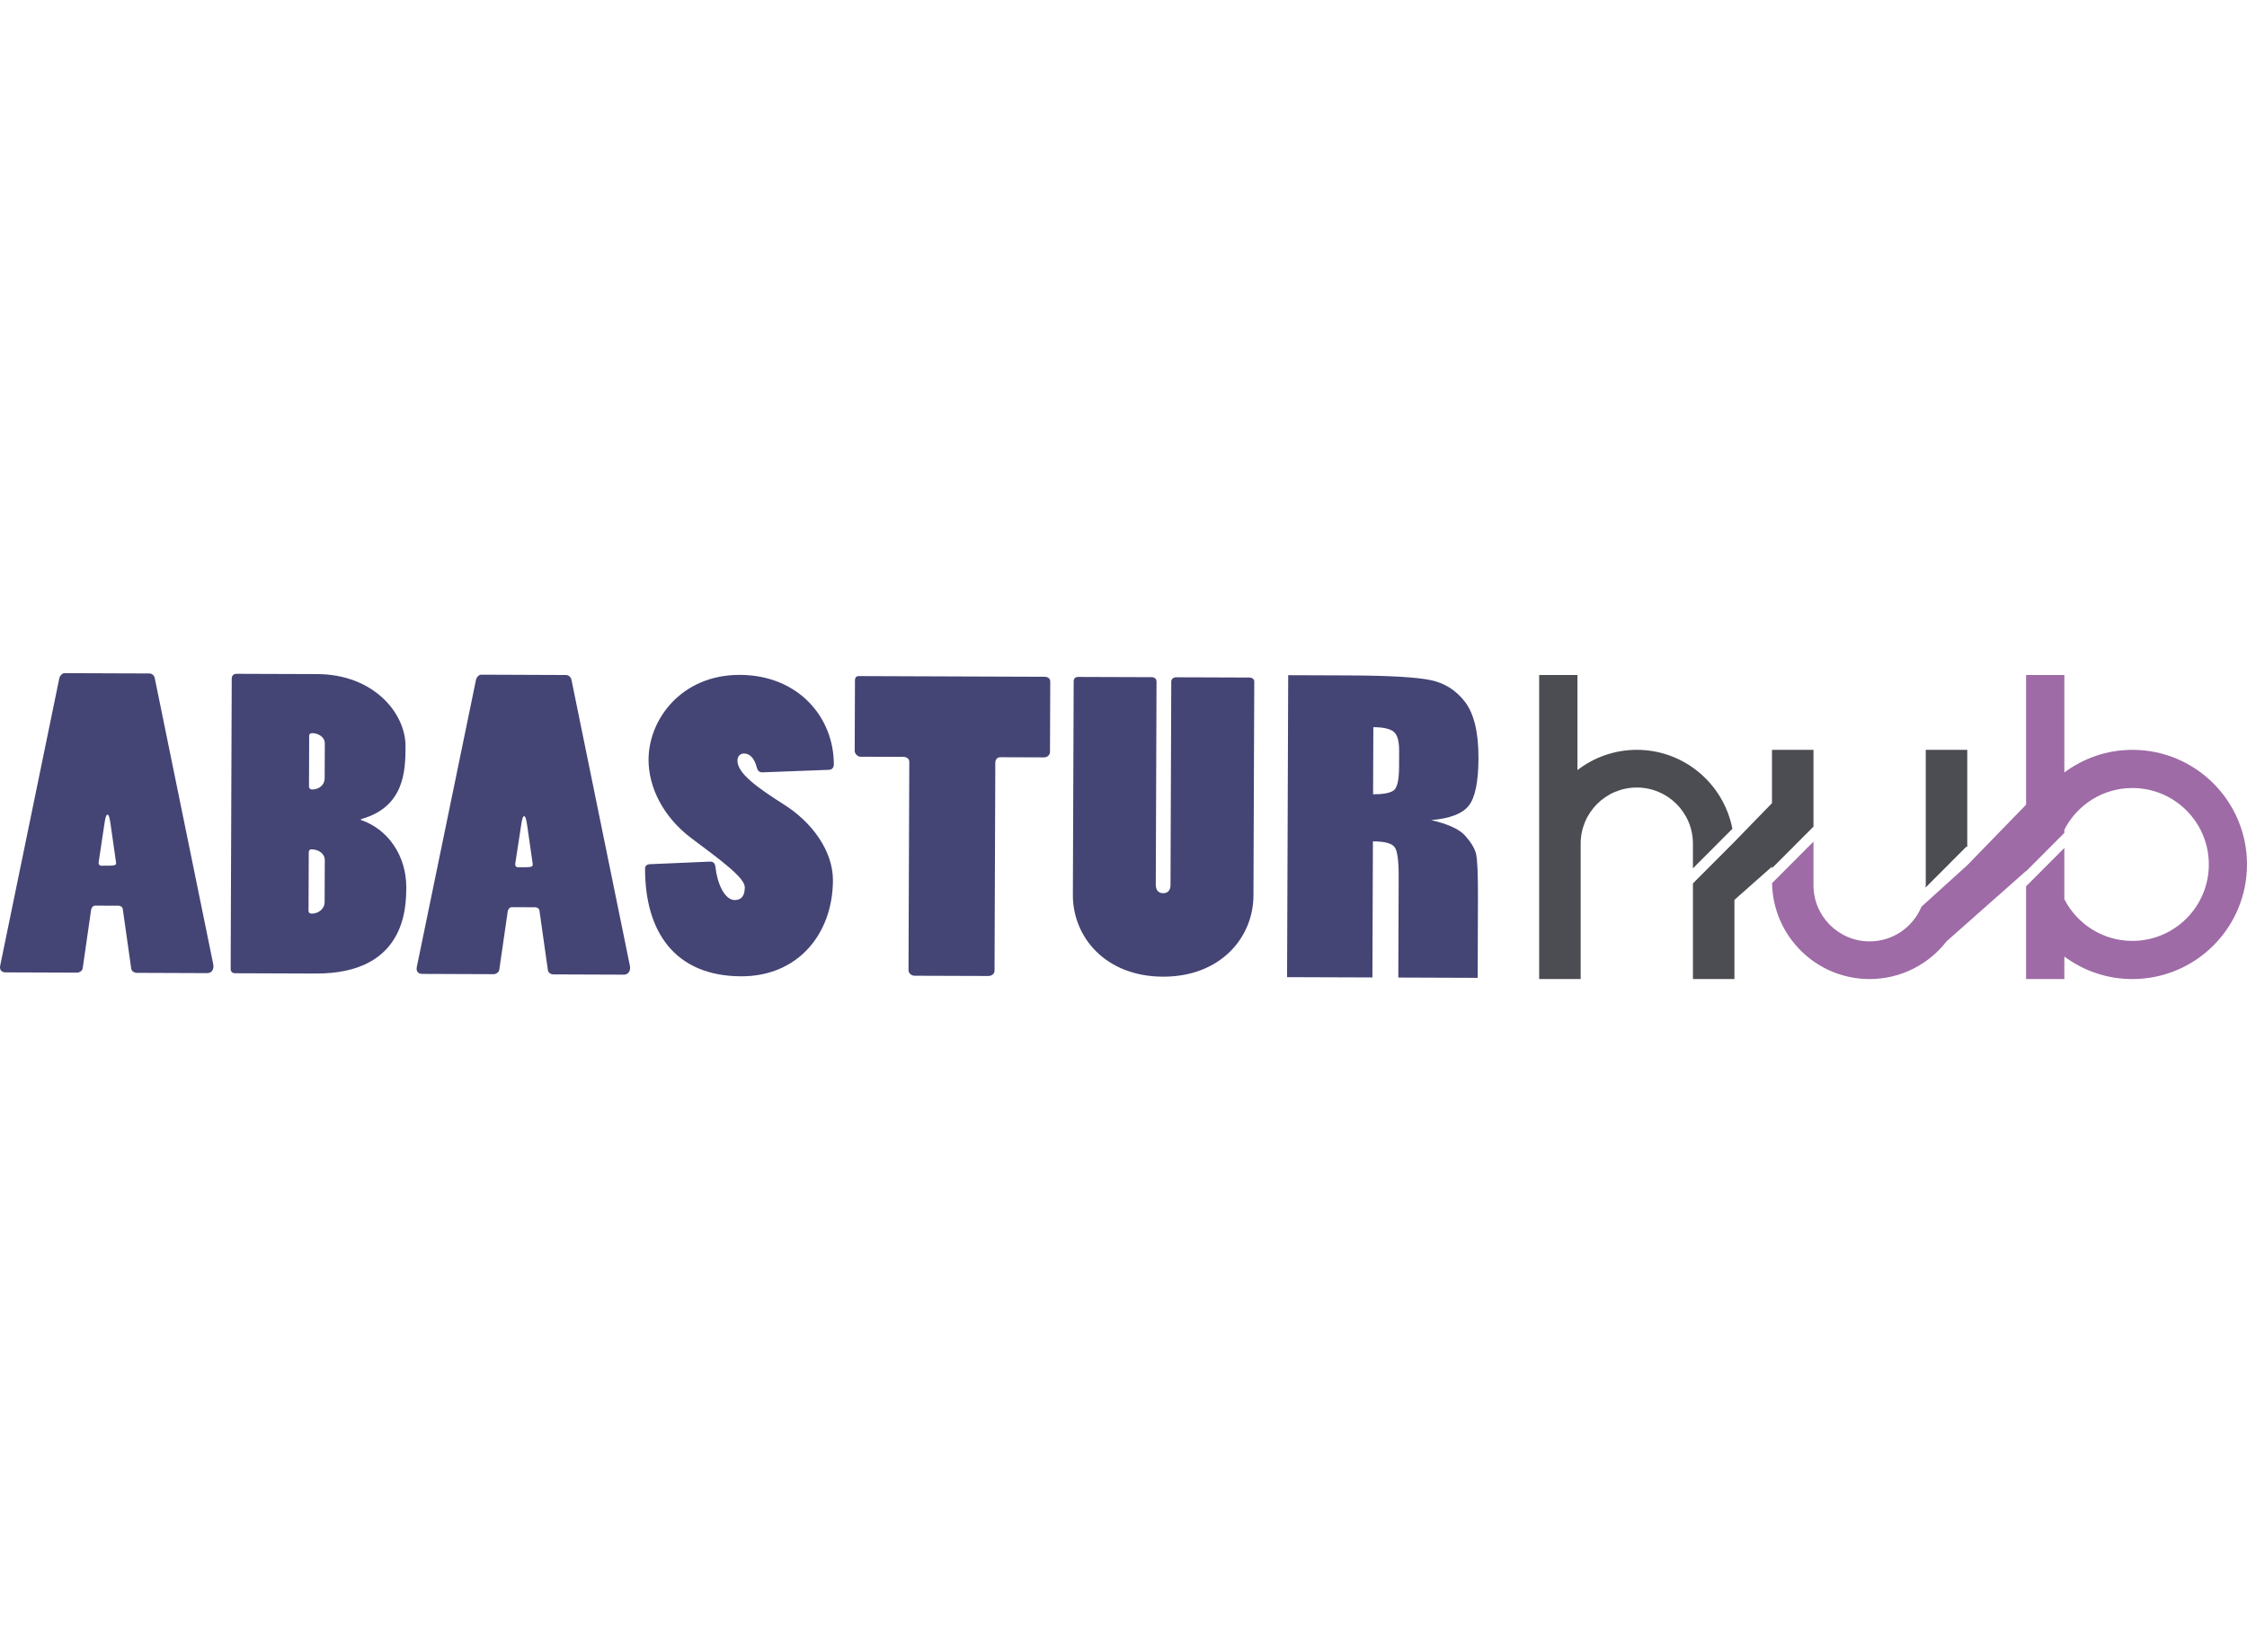
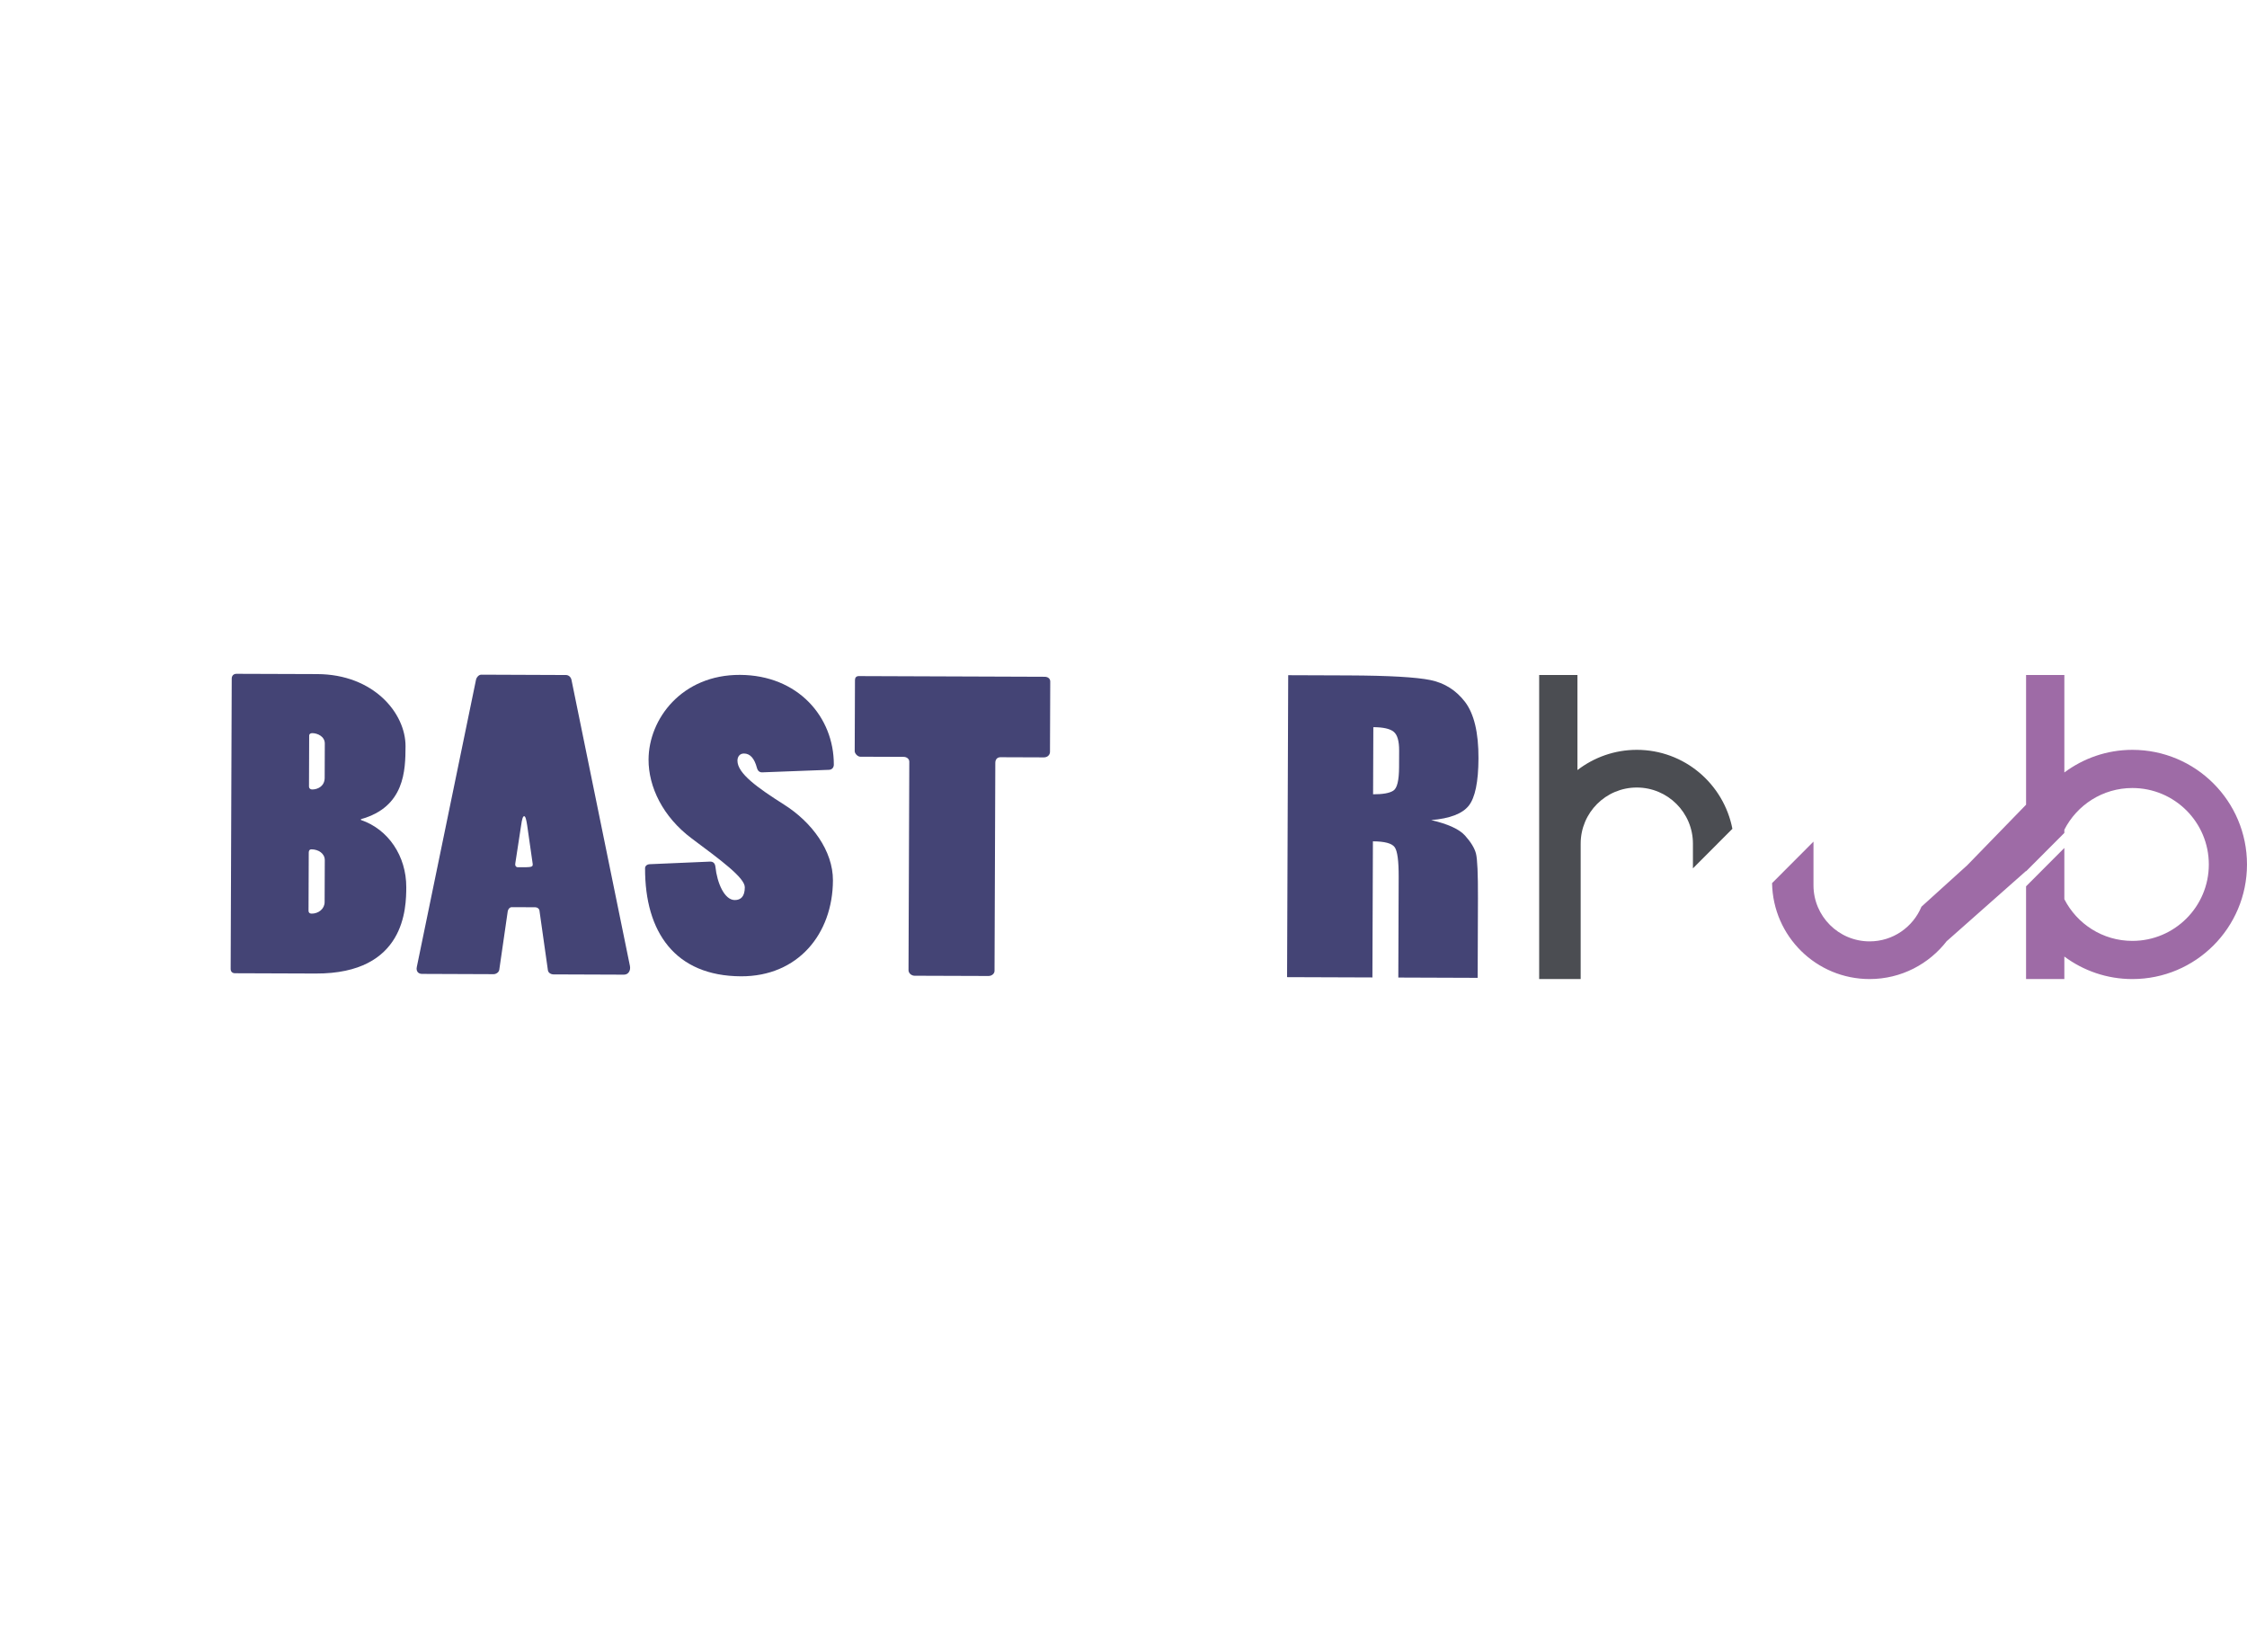
<svg xmlns="http://www.w3.org/2000/svg" version="1.1" id="Capa_1" x="0px" y="0px" width="170px" height="125px" viewBox="0 0 170 125" enable-background="new 0 0 170 125" xml:space="preserve">
  <g>
-     <path fill="#444475" d="M11.295,50.952c0.233,0.001,0.398,0.183,0.422,0.393l4.419,21.617c0.067,0.331-0.095,0.662-0.456,0.661   l-5.321-0.021c-0.198,0-0.394-0.122-0.429-0.304l-0.642-4.533c-0.028-0.152-0.16-0.241-0.326-0.242l-1.771-0.007   c-0.137,0-0.262,0.119-0.296,0.302l-0.639,4.438c-0.033,0.211-0.267,0.331-0.43,0.33l-5.415-0.02   c-0.299-0.001-0.466-0.211-0.395-0.516l4.476-21.76c0.04-0.15,0.2-0.363,0.397-0.362L11.295,50.952z M8.363,62.328   C8.3,61.903,8.235,61.632,8.14,61.632c-0.102,0-0.172,0.214-0.239,0.694l-0.431,2.867c-0.038,0.154,0.028,0.302,0.194,0.303   C8.716,65.5,8.817,65.5,8.776,65.23L8.363,62.328z" />
    <path fill="#444475" d="M17.532,51.339c0.001-0.21,0.13-0.362,0.362-0.361l6.108,0.021c4.262,0.017,6.688,2.955,6.679,5.461   c-0.007,1.814-0.054,4.592-3.374,5.515v0.062c2.069,0.703,3.438,2.731,3.43,5.088c-0.006,1.541-0.055,6.554-6.852,6.529   l-6.106-0.022c-0.233-0.001-0.329-0.152-0.328-0.333L17.532,51.339z M23.377,59.514c0,0.121,0.099,0.214,0.233,0.215   c0.458,0.001,0.951-0.272,0.954-0.873l0.009-2.601c0.002-0.541-0.557-0.786-0.947-0.788c-0.134,0-0.235,0.062-0.235,0.179   L23.377,59.514z M23.342,68.909c0,0.12,0.068,0.212,0.234,0.213c0.521,0.002,0.982-0.36,0.984-0.872l0.012-3.172   c0.002-0.515-0.49-0.819-1.015-0.821c-0.129-0.001-0.198,0.09-0.198,0.243L23.342,68.909z" />
    <path fill="#444475" d="M42.817,51.069c0.23,0.001,0.389,0.182,0.425,0.393l4.416,21.616c0.066,0.331-0.102,0.663-0.457,0.661   l-5.323-0.02c-0.2-0.001-0.393-0.122-0.424-0.304l-0.642-4.533c-0.032-0.153-0.164-0.242-0.327-0.243l-1.773-0.006   c-0.127-0.001-0.26,0.118-0.297,0.301l-0.642,4.438c-0.036,0.21-0.265,0.33-0.427,0.33l-5.418-0.021   c-0.293-0.001-0.459-0.211-0.395-0.516l4.485-21.76c0.032-0.15,0.198-0.362,0.397-0.362L42.817,51.069z M39.885,62.444   c-0.066-0.424-0.129-0.695-0.229-0.695c-0.093-0.001-0.164,0.213-0.229,0.693l-0.44,2.868c-0.035,0.153,0.029,0.302,0.198,0.303   c1.048,0.003,1.146,0.003,1.115-0.267L39.885,62.444z" />
    <path fill="#444475" d="M57.66,58.433c-0.19-0.001-0.323-0.093-0.392-0.334c-0.191-0.726-0.52-1.089-0.98-1.091   c-0.326-0.001-0.494,0.241-0.495,0.543c-0.004,0.965,1.539,2.059,3.503,3.307c2.131,1.335,3.729,3.517,3.721,5.748   c-0.015,4.053-2.649,7.273-6.954,7.257c-4.989-0.019-7.277-3.349-7.259-8.182c0-0.15,0.13-0.302,0.394-0.301l4.533-0.195   c0.231,0.001,0.361,0.124,0.396,0.393c0.124,1.212,0.678,2.513,1.46,2.516c0.464,0.002,0.761-0.271,0.763-0.965   c0.003-0.724-1.829-2.061-4.022-3.699c-2.192-1.642-3.267-3.91-3.26-5.964c0.012-3.08,2.519-6.424,6.917-6.407   s7.112,3.196,7.1,6.79c-0.001,0.212-0.131,0.394-0.391,0.393L57.66,58.433z" />
    <path fill="#444475" d="M69.195,73.82c-0.23-0.001-0.461-0.183-0.46-0.424l0.059-15.769c0.001-0.211-0.195-0.364-0.421-0.365   l-3.285-0.012c-0.199-0.001-0.425-0.24-0.424-0.422l0.02-5.377c0-0.183,0.097-0.302,0.295-0.301l14.055,0.052   c0.229,0.001,0.425,0.121,0.424,0.362l-0.02,5.318c-0.001,0.24-0.197,0.419-0.461,0.418l-3.283-0.012   c-0.23-0.001-0.391,0.15-0.392,0.423l-0.059,15.738c-0.001,0.21-0.2,0.391-0.465,0.39L69.195,73.82z" />
-     <path fill="#444475" d="M87.141,51.233c0.198,0,0.359,0.12,0.358,0.335l-0.057,15.343c-0.001,0.389,0.163,0.664,0.56,0.666   c0.392,0.002,0.554-0.273,0.555-0.632l0.057-15.405c0.001-0.15,0.17-0.301,0.366-0.3l5.548,0.02   c0.167,0.001,0.366,0.093,0.365,0.304l-0.061,16.188c-0.011,3.204-2.52,6.154-6.854,6.139c-4.365-0.017-6.819-3.016-6.808-6.188   l0.061-16.157c0-0.215,0.133-0.333,0.33-0.332L87.141,51.233z" />
    <path fill="#444475" d="M97.461,51.083l4.566,0.017c3.048,0.012,5.11,0.13,6.192,0.35c1.071,0.22,1.95,0.775,2.628,1.664   c0.675,0.898,1.017,2.312,1.009,4.261c-0.006,1.776-0.254,2.97-0.734,3.579c-0.485,0.609-1.43,0.973-2.846,1.091   c1.28,0.297,2.135,0.69,2.571,1.181c0.438,0.491,0.712,0.94,0.819,1.35c0.106,0.41,0.157,1.536,0.15,3.381l-0.021,6.023   l-6.004-0.022l0.027-7.591c0.005-1.223-0.092-1.979-0.302-2.271c-0.209-0.293-0.759-0.439-1.647-0.443l-0.038,10.298l-6.456-0.023   L97.461,51.083z M103.902,55.015l-0.019,5.078c0.726,0.003,1.232-0.084,1.524-0.27c0.294-0.179,0.438-0.775,0.442-1.779   l0.005-1.256c0.003-0.726-0.134-1.202-0.416-1.429C105.16,55.133,104.649,55.018,103.902,55.015" />
    <path fill="#4B4D52" d="M128.081,65.697l2.986-2.994c-0.66-3.4-3.64-5.973-7.233-5.973c-1.691,0-3.245,0.575-4.49,1.531v-7.193   h-2.896v13.048v0.001v9.955h2.896h0.244V63.828c0-2.346,1.901-4.247,4.246-4.247c2.346,0,4.247,1.901,4.247,4.247V65.697z" />
-     <path fill="#4B4D52" d="M148.743,64.081l0.093-0.028V56.73h-3.14v10.244c0,0.062-0.016,0.118-0.019,0.179L148.743,64.081z" />
-     <polygon fill="#4B4D52" points="134.062,65.686 137.202,62.538 137.202,56.73 134.062,56.73 134.062,60.763 131.2,63.708    128.082,66.834 128.082,74.072 131.221,74.072 131.221,68.081 134.062,65.566  " />
    <path fill="#9E6BA6" d="M161.329,56.73c-1.933,0-3.709,0.642-5.147,1.712v-7.374h-2.896v9.813l-4.45,4.579l-3.464,3.136   c-0.639,1.54-2.153,2.625-3.923,2.625c-2.346,0-4.247-1.901-4.247-4.247v-3.3l-3.133,3.141c0.07,4.02,3.344,7.257,7.38,7.257   c2.39,0,4.509-1.14,5.858-2.9l-0.001,0.013l5.979-5.291v0.025l2.896-2.902v-0.243c0.957-1.872,2.9-3.155,5.147-3.155   c3.194,0,5.784,2.589,5.784,5.783s-2.59,5.783-5.784,5.783c-2.247,0-4.19-1.283-5.147-3.155v-3.876l-2.896,2.903v7.016h2.896   v-1.704c1.438,1.068,3.217,1.704,5.147,1.704c4.788,0,8.671-3.882,8.671-8.671S166.117,56.73,161.329,56.73" />
  </g>
</svg>